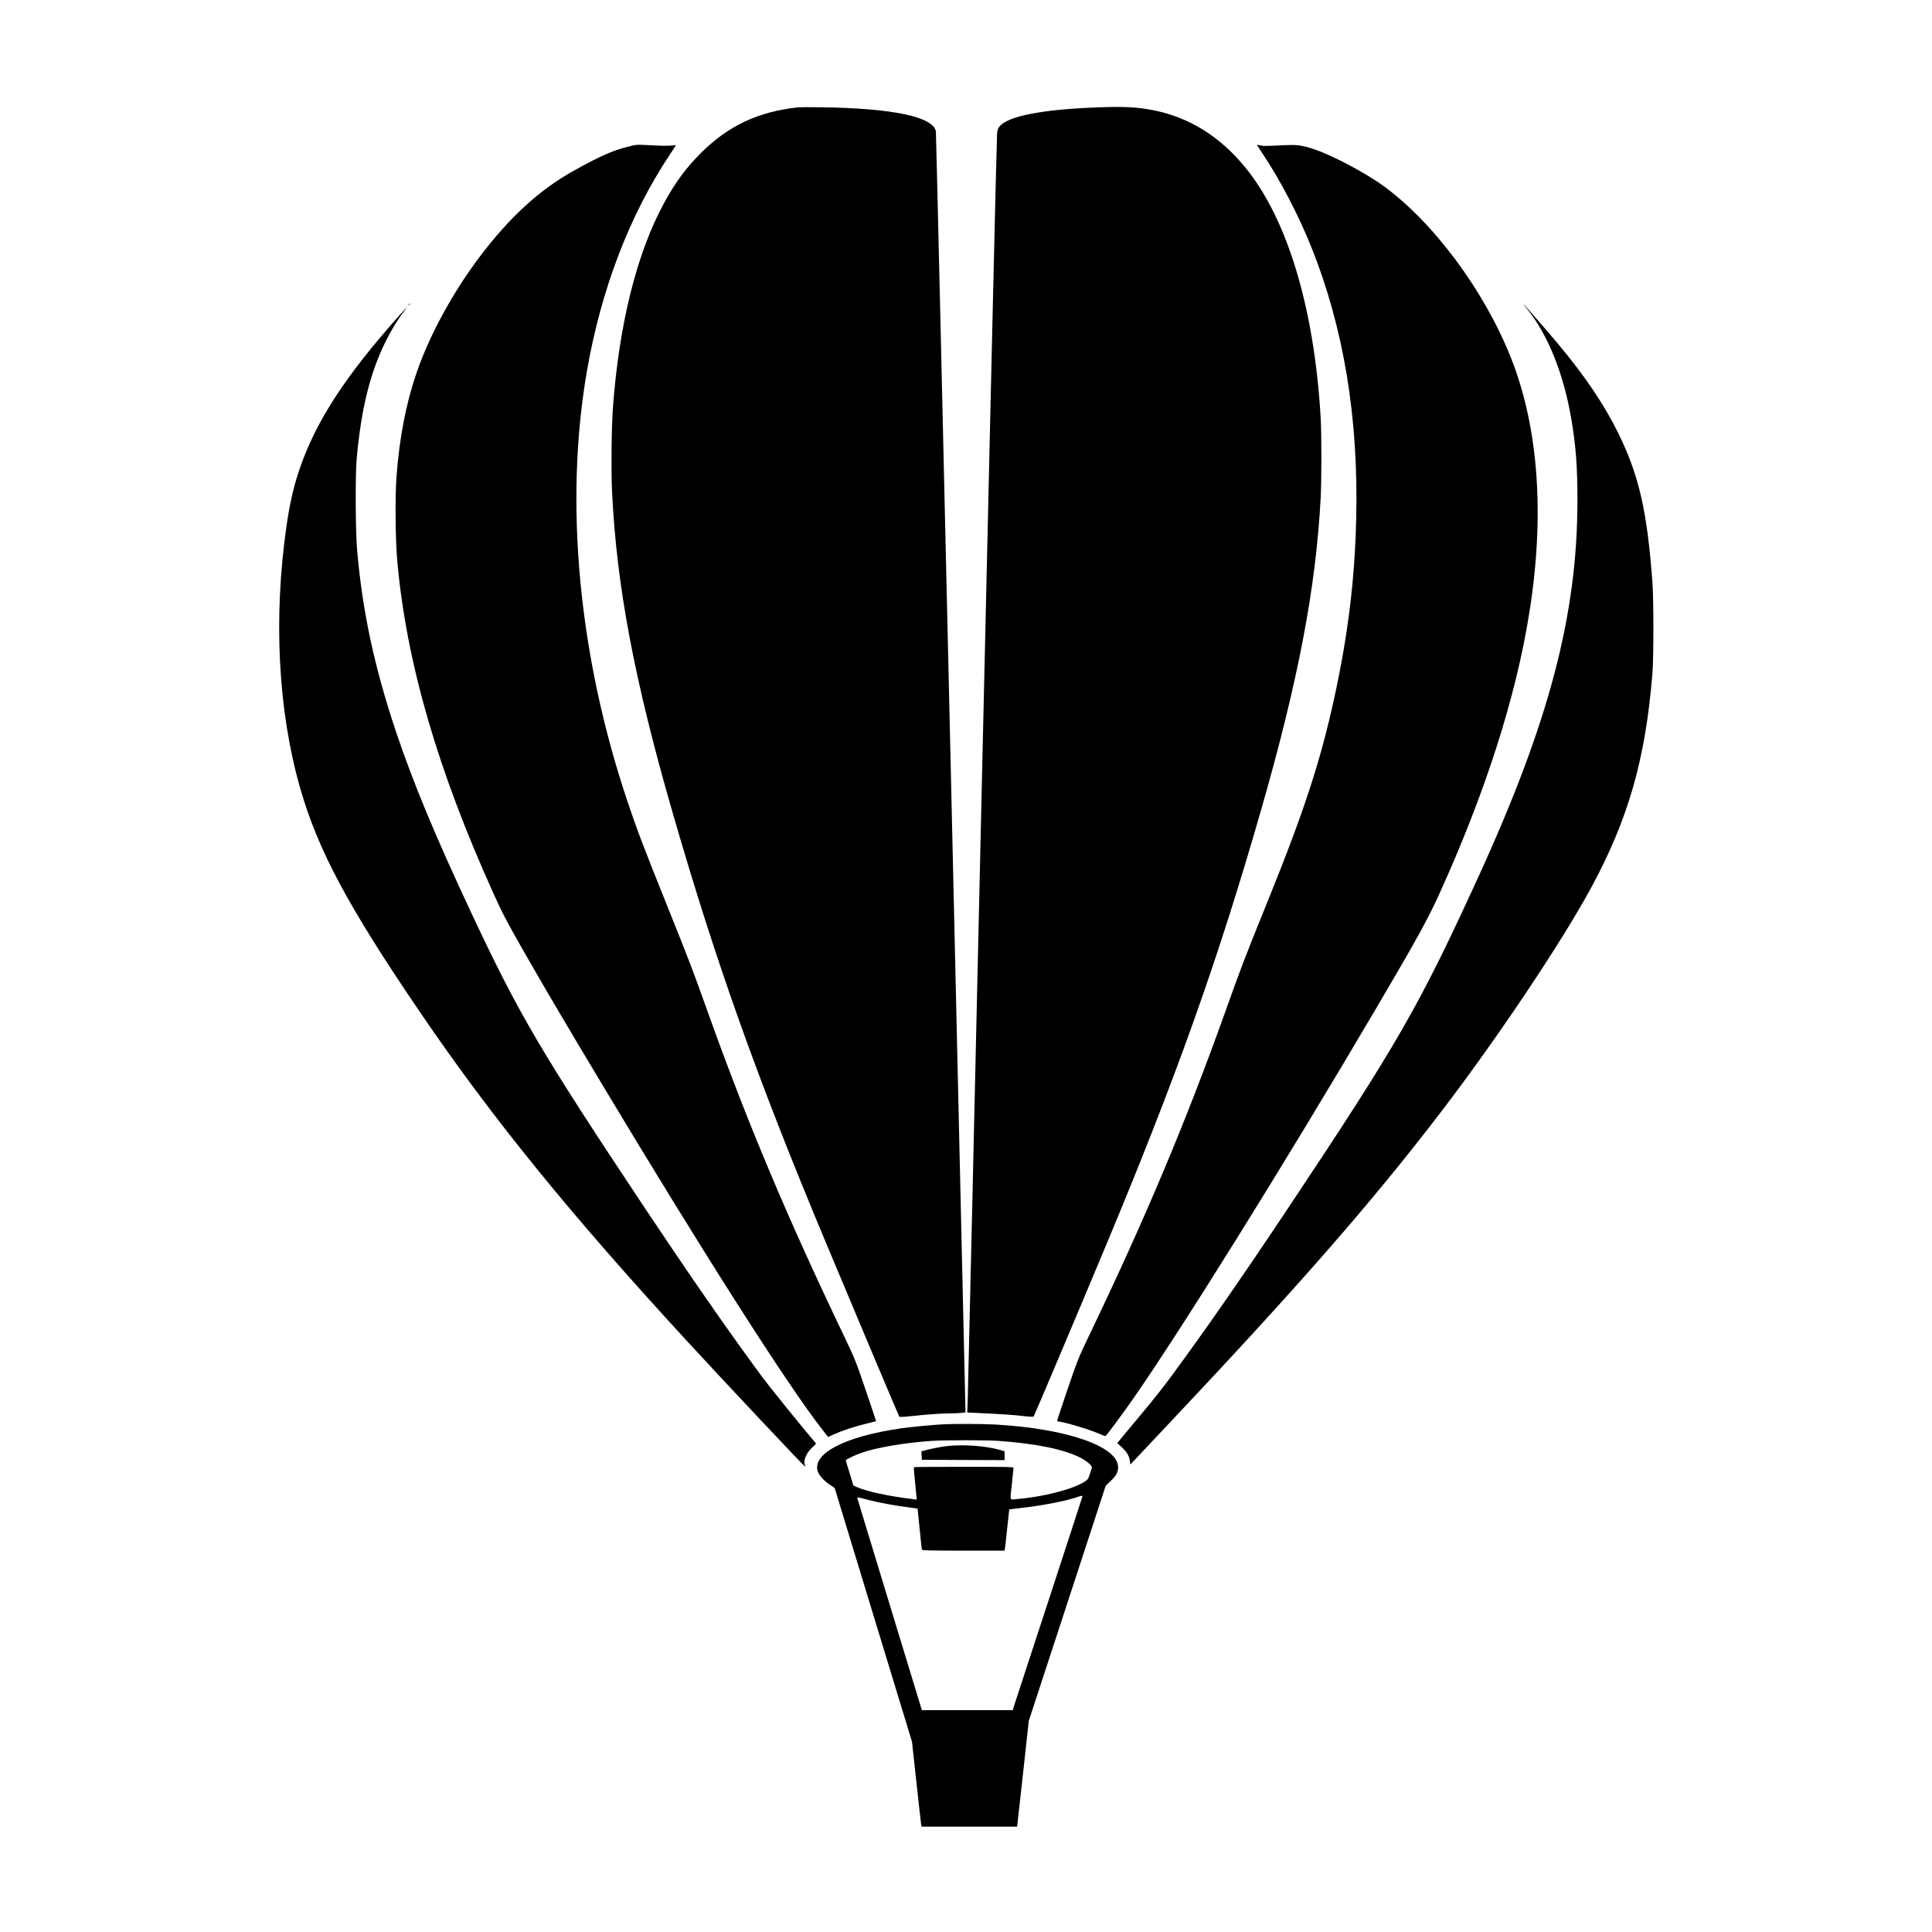
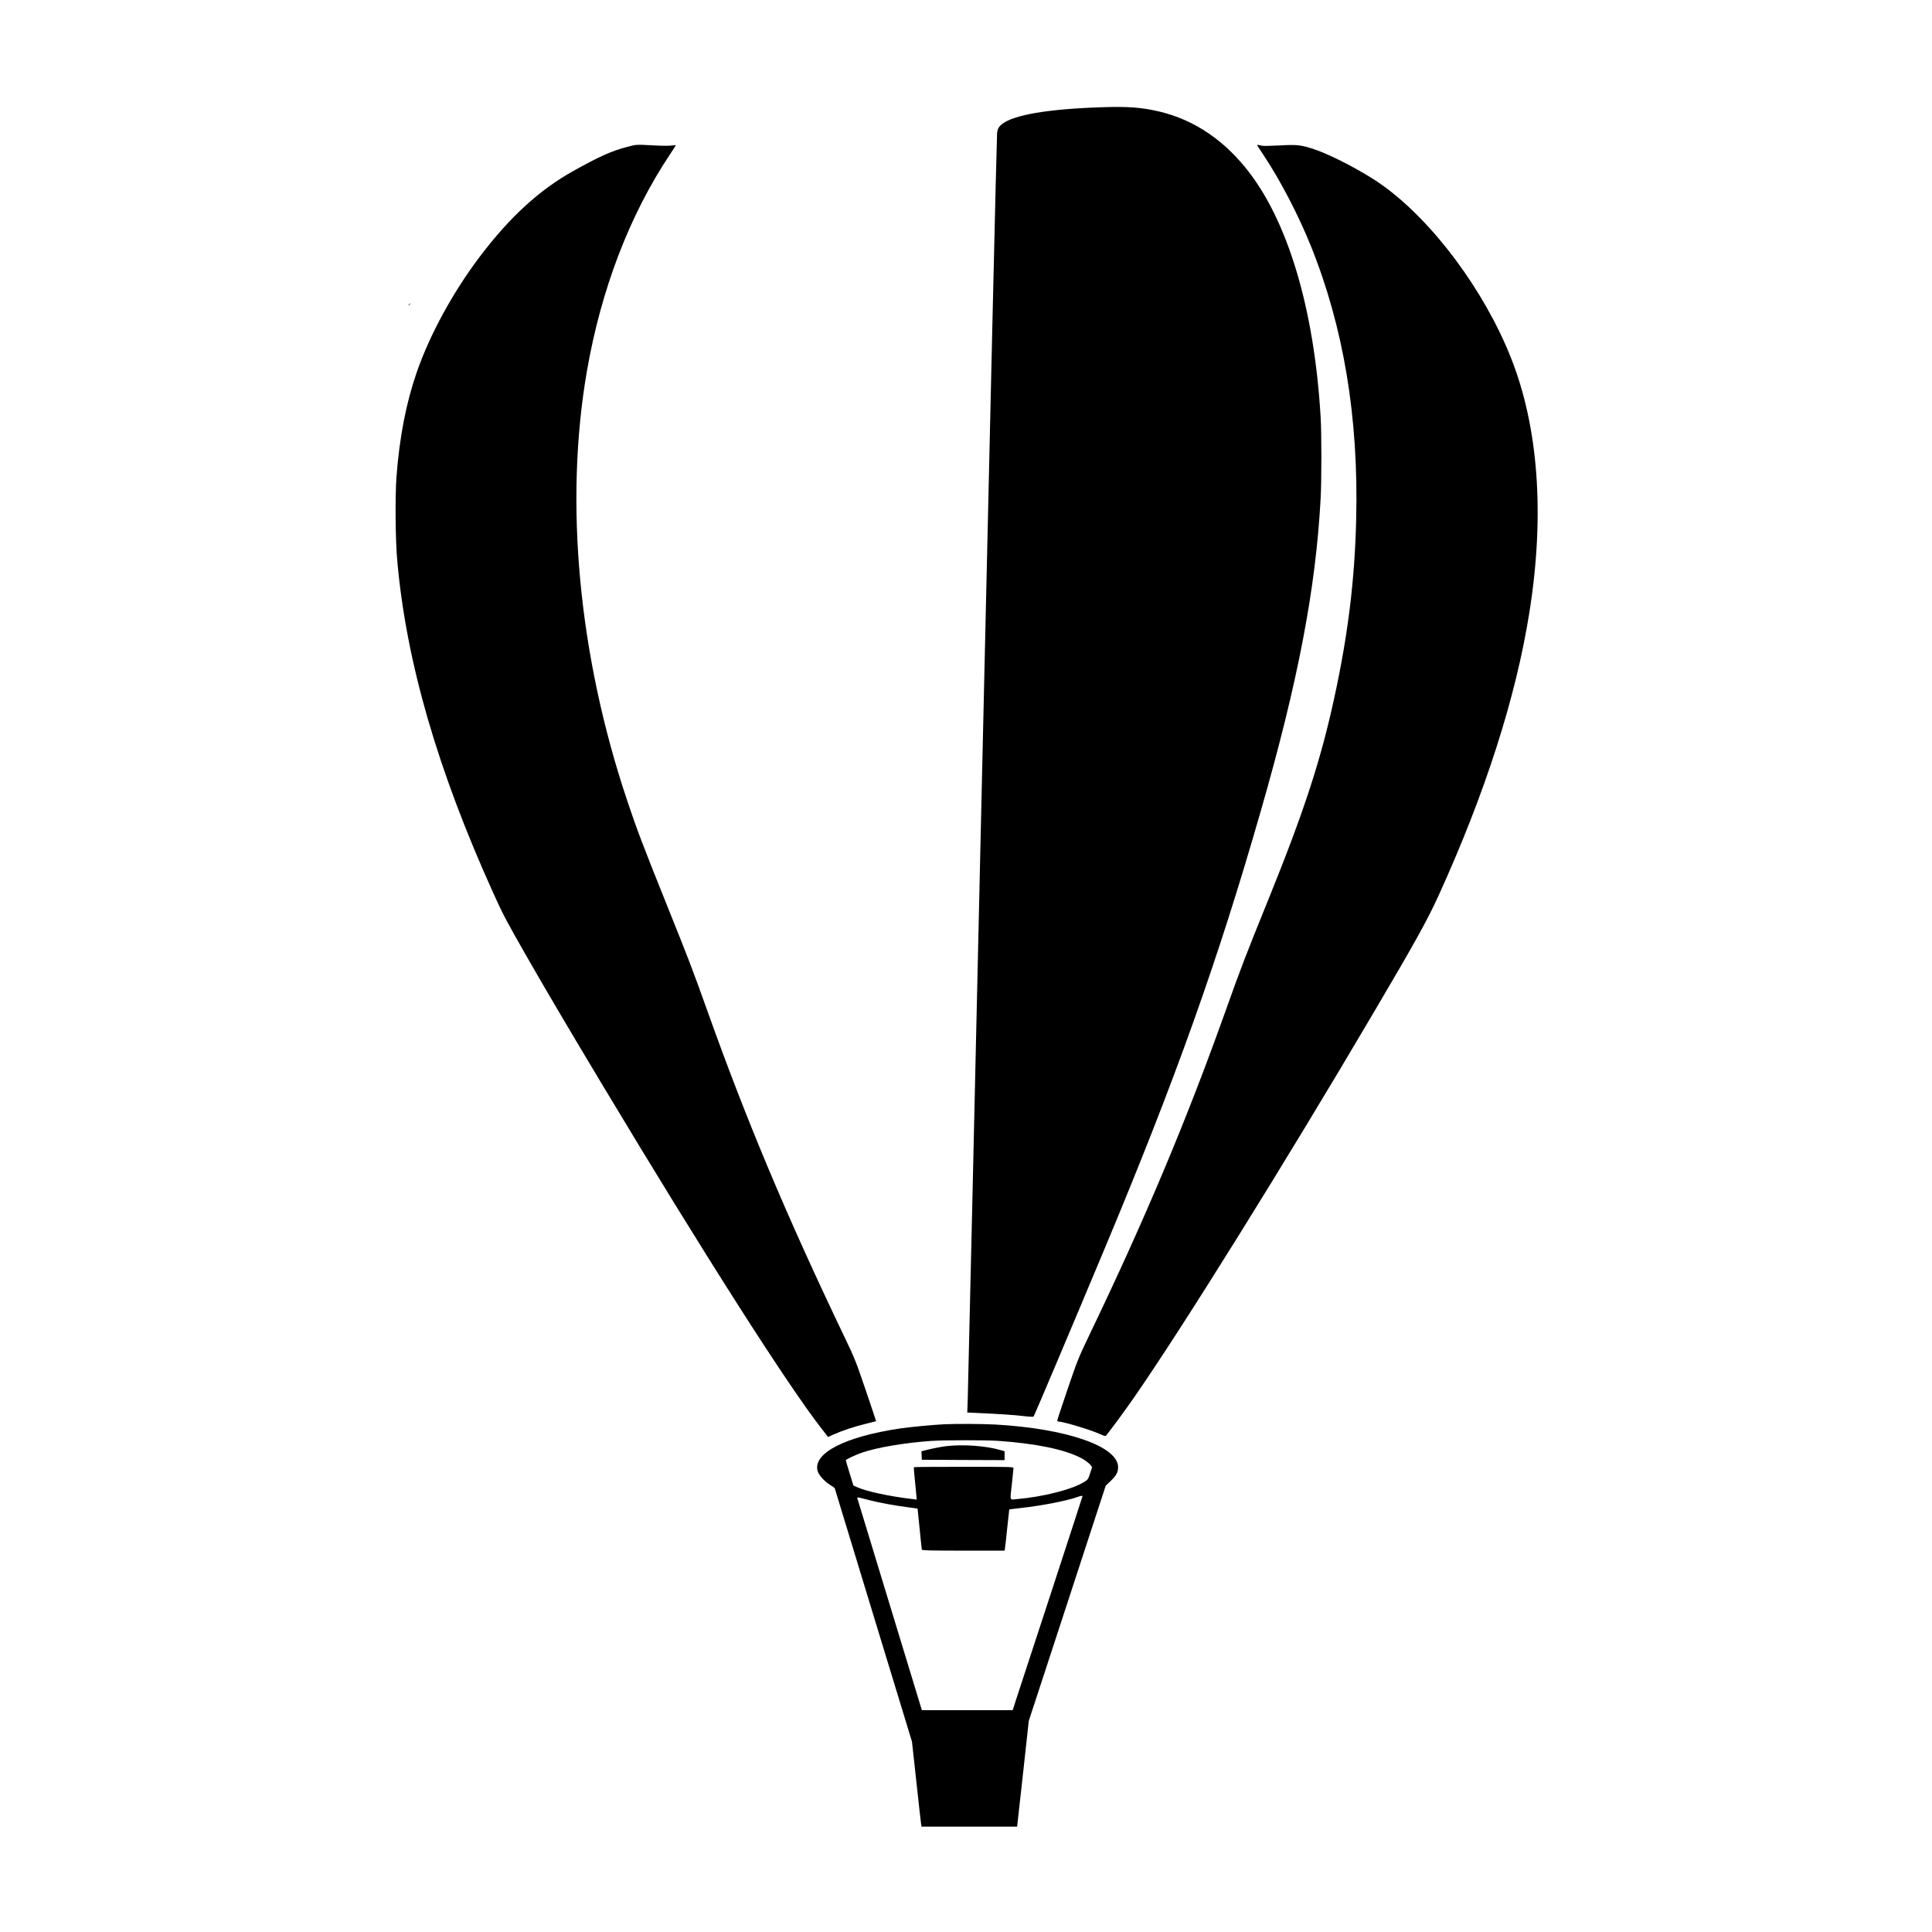
<svg xmlns="http://www.w3.org/2000/svg" preserveAspectRatio="xMidYMid meet" viewBox="0 0 2604 2604" version="1.0">
  <g stroke="none" fill="#000000" transform="translate(0,2604) scale(0.1,-0.1)">
-     <path d="M10765 24594 c-547 -58 -952 -249 -1325 -623 -196 -197 -342 -396 -489 -666 -369 -677 -608 -1635 -691 -2775 -18 -240 -24 -841 -11 -1110 61 -1280 302 -2556 826 -4365 577 -1996 1138 -3568 2053 -5755 430 -1028 986 -2346 993 -2354 5 -6 68 -3 161 7 206 23 402 37 523 37 55 0 124 3 154 7 l54 6 -6 266 c-4 146 -92 4024 -197 8616 -105 4593 -193 8365 -196 8383 -32 196 -574 312 -1527 326 -155 2 -300 2 -322 0z" />
    <path d="M14705 24589 c-674 -30 -1100 -115 -1223 -242 -27 -28 -35 -46 -43 -98 -5 -35 -94 -3857 -199 -8494 -105 -4636 -193 -8503 -197 -8591 l-6 -162 129 -6 c307 -14 508 -27 628 -42 71 -9 132 -12 137 -7 8 8 532 1246 951 2248 962 2298 1529 3886 2112 5917 502 1745 741 2996 806 4213 13 243 13 869 0 1090 -86 1473 -449 2678 -1018 3371 -341 416 -753 672 -1235 768 -229 46 -418 54 -842 35z" />
    <path d="M8453 24060 c-201 -51 -378 -130 -723 -323 -460 -256 -862 -625 -1266 -1160 -362 -479 -676 -1057 -849 -1560 -142 -413 -231 -872 -271 -1402 -20 -271 -15 -860 11 -1140 122 -1362 543 -2813 1297 -4479 125 -278 181 -383 443 -841 275 -480 560 -963 1020 -1730 1360 -2267 2503 -4060 2966 -4650 l80 -103 77 35 c109 49 276 105 432 143 74 18 136 34 138 35 1 1 -61 188 -139 416 -135 397 -147 427 -294 734 -768 1604 -1306 2884 -1830 4350 -210 589 -254 703 -560 1465 -310 771 -404 1017 -530 1395 -657 1956 -851 4025 -544 5795 191 1101 576 2106 1121 2922 43 65 78 119 78 121 0 2 -24 0 -52 -4 -30 -5 -135 -5 -243 1 -247 13 -233 14 -362 -20z" />
    <path d="M16946 24078 c4 -7 42 -65 84 -128 228 -343 473 -813 642 -1235 439 -1094 640 -2306 607 -3670 -19 -816 -109 -1554 -294 -2405 -183 -844 -406 -1528 -880 -2700 -327 -807 -375 -932 -590 -1535 -530 -1485 -1087 -2808 -1845 -4385 -133 -278 -149 -318 -281 -704 -76 -224 -139 -414 -139 -422 0 -8 7 -14 16 -14 63 0 428 -110 553 -166 40 -19 77 -32 82 -29 16 10 247 322 374 505 659 947 2052 3185 3247 5215 553 938 716 1233 865 1559 629 1380 1046 2678 1227 3826 209 1314 122 2498 -252 3435 -361 906 -1050 1830 -1727 2317 -243 175 -686 408 -922 486 -178 59 -228 65 -462 52 -115 -6 -221 -8 -235 -5 -14 3 -38 7 -52 10 -19 4 -24 3 -18 -7z" />
    <path d="M5509 21933 c-13 -16 -12 -17 4 -4 16 13 21 21 13 21 -2 0 -10 -8 -17 -17z" />
-     <path d="M20581 21878 c283 -349 495 -878 598 -1488 62 -368 83 -647 82 -1105 -1 -1532 -382 -2979 -1329 -5050 -804 -1759 -1092 -2260 -2585 -4500 -628 -941 -1086 -1601 -1582 -2275 -70 -96 -227 -294 -349 -440 -122 -146 -252 -302 -289 -347 l-68 -83 61 -57 c69 -64 100 -116 109 -185 l6 -47 431 457 c1844 1954 2820 3071 3767 4309 749 980 1611 2267 2009 3001 505 931 736 1737 830 2897 17 213 17 992 0 1225 -71 961 -181 1442 -457 2005 -191 389 -447 769 -814 1209 -141 169 -461 536 -467 536 -2 0 19 -28 47 -62z" />
-     <path d="M5373 21778 c-722 -812 -1111 -1411 -1331 -2048 -84 -244 -136 -471 -181 -785 -178 -1240 -112 -2489 184 -3525 241 -840 643 -1592 1618 -3025 964 -1416 2017 -2714 3592 -4425 484 -527 1578 -1690 1597 -1698 4 -2 2 10 -5 27 -23 62 28 171 115 245 38 33 40 37 26 53 -187 219 -631 768 -744 923 -489 667 -948 1330 -1614 2330 -1334 2006 -1644 2534 -2270 3870 -494 1053 -793 1773 -1025 2465 -290 867 -451 1620 -522 2445 -22 258 -25 1017 -5 1235 62 673 180 1150 391 1575 78 156 158 288 236 389 30 39 53 71 51 71 -2 0 -53 -55 -113 -122z" />
    <path d="M12720 6843 c-142 -7 -439 -35 -573 -54 -758 -110 -1198 -337 -1126 -579 17 -55 94 -139 170 -186 32 -20 59 -38 59 -40 0 -2 234 -772 521 -1711 l521 -1708 59 -540 c32 -297 61 -555 64 -572 l6 -33 644 0 644 0 6 53 c3 28 39 349 79 712 l72 660 519 1585 518 1585 68 65 c75 72 99 116 99 185 0 281 -693 521 -1660 575 -168 9 -526 11 -690 3z m730 -223 c513 -36 894 -114 1122 -232 77 -40 154 -109 145 -131 -2 -7 -15 -45 -28 -85 -21 -66 -27 -75 -71 -103 -161 -103 -558 -205 -920 -235 -93 -8 -86 -34 -58 221 11 99 20 188 20 198 0 16 -38 17 -668 17 -368 0 -671 -2 -673 -5 -3 -2 -2 -39 3 -82 4 -43 14 -140 21 -216 l13 -139 -55 7 c-310 36 -613 101 -748 160 l-51 23 -27 89 c-14 48 -37 123 -51 166 -13 43 -24 82 -24 86 0 10 136 74 215 101 205 71 572 133 935 159 168 12 732 12 900 1z m1140 -747 c0 -3 -186 -576 -414 -1272 -228 -696 -440 -1344 -471 -1438 l-56 -173 -612 0 -612 0 -423 1388 c-232 763 -429 1409 -437 1436 -17 56 -37 55 150 7 144 -37 343 -73 520 -96 71 -9 131 -17 132 -18 1 -1 13 -124 28 -272 14 -149 28 -276 30 -282 3 -10 124 -13 559 -13 l556 0 4 23 c3 12 17 137 31 277 15 140 28 256 28 256 1 1 72 9 157 19 277 30 631 99 765 149 45 16 65 19 65 9z" />
    <path d="M12760 6549 c-74 -8 -228 -39 -303 -60 l-38 -10 3 -57 3 -57 558 -3 557 -2 0 60 0 59 -49 15 c-196 58 -501 81 -731 55z" />
  </g>
</svg>